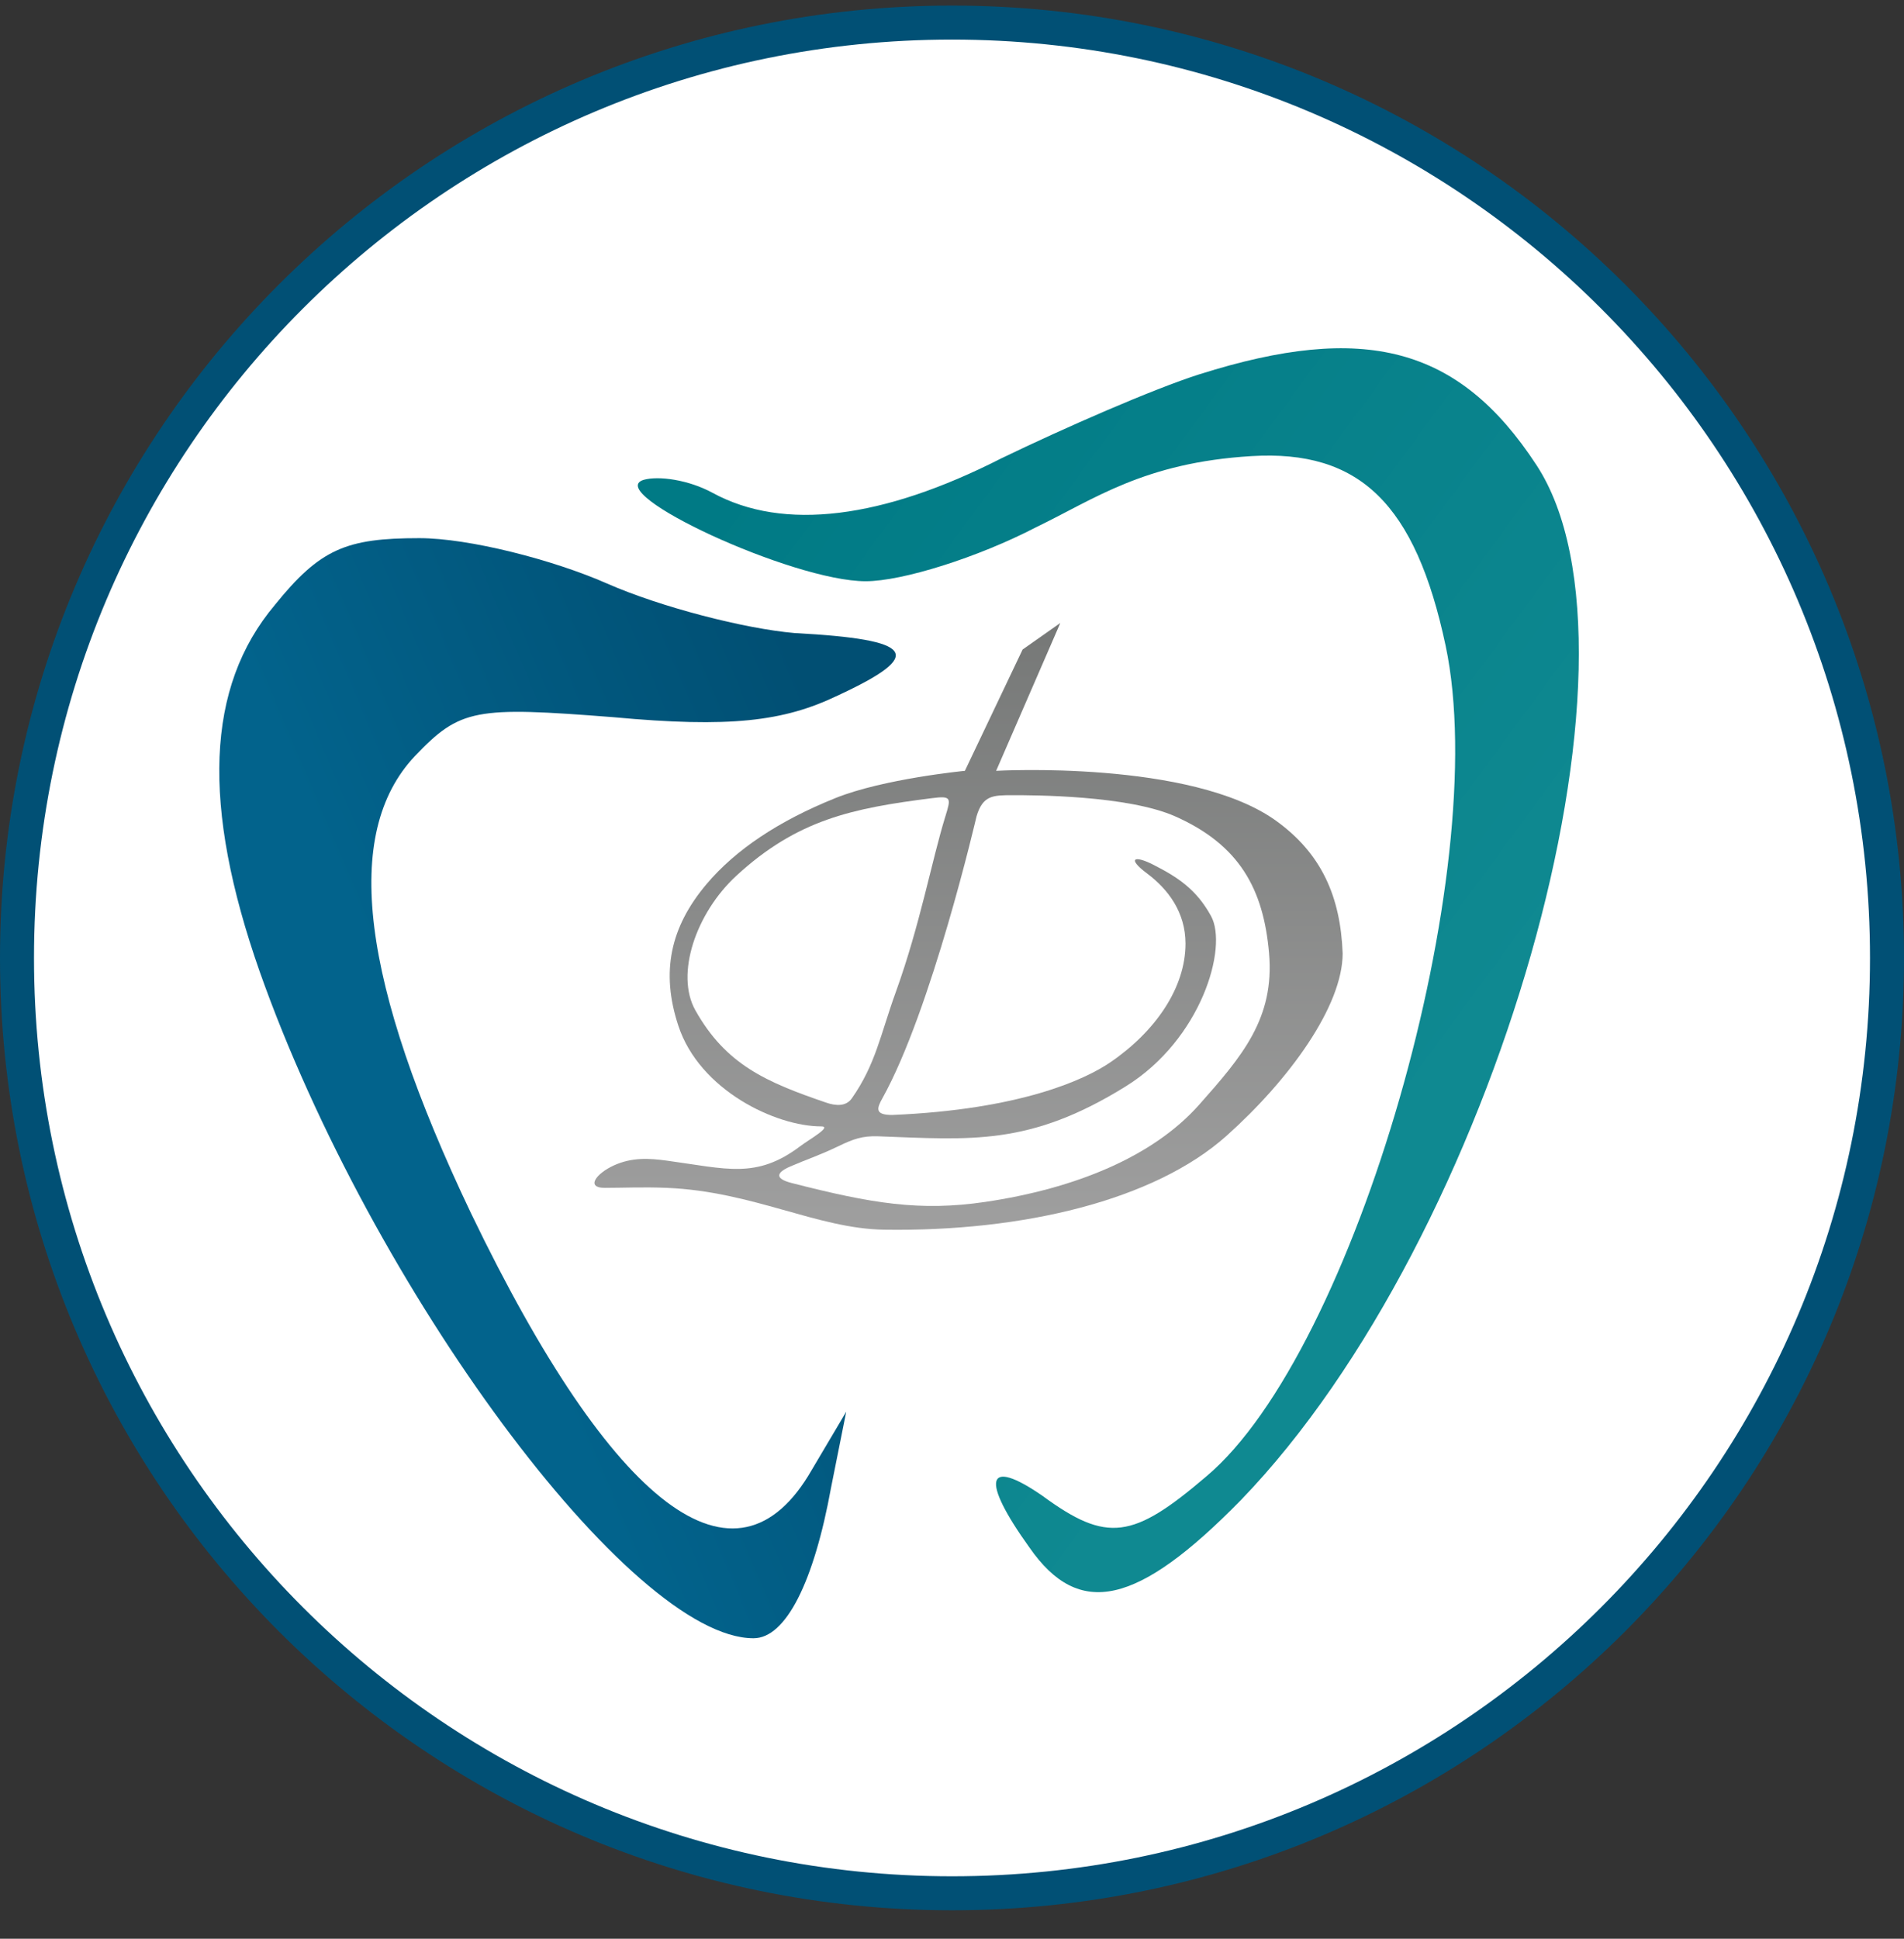
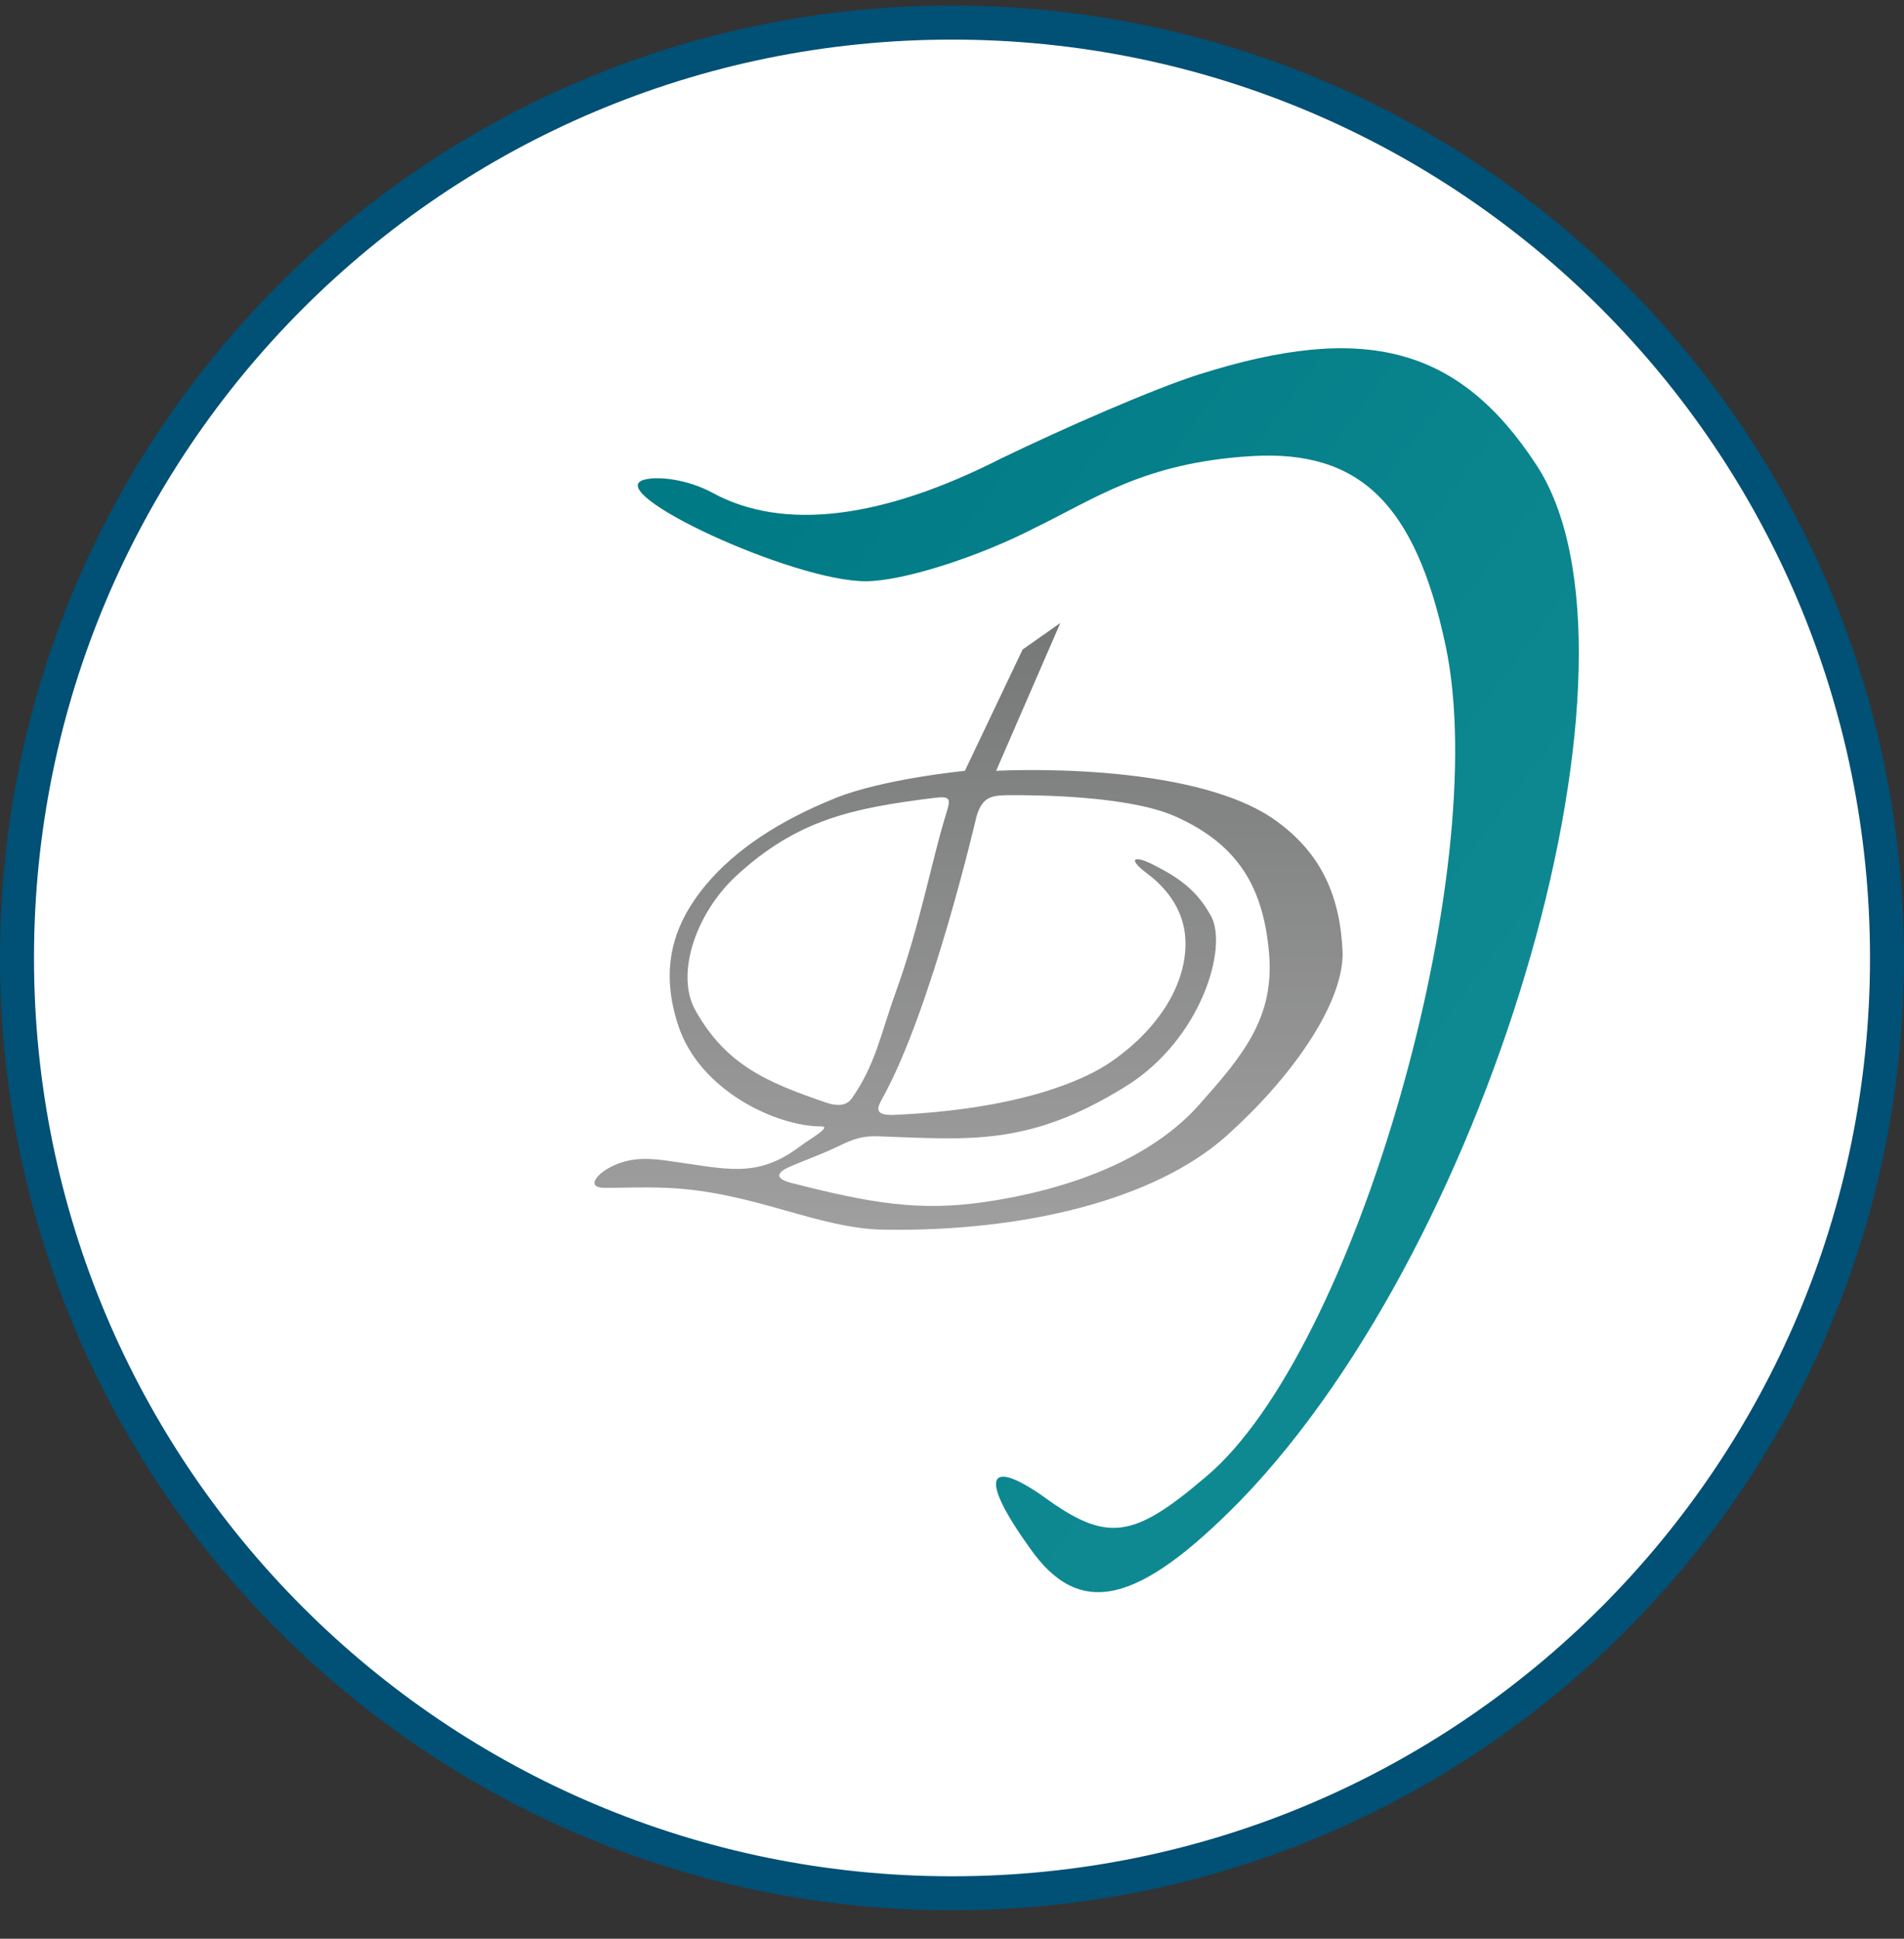
<svg xmlns="http://www.w3.org/2000/svg" width="56" height="57" fill="none" viewBox="0 0 56 57">
  <rect x="0" y="0" width="56" height="57" fill="#333333" stroke="none" />
  <g clip-path="url(#a)">
    <path fill="#fff" stroke="#015075" d="M28 .664c15.188 0 27.5 12.312 27.5 27.5s-12.312 27.5-27.5 27.5S.5 43.352.5 28.164 12.812.664 28 .664Z" />
    <path fill="url(#b)" d="M35.29 11c-1.395.444-3.995 1.586-5.835 2.474-3.488 1.776-6.405 2.156-8.498 1.015-.698-.38-1.585-.508-2.03-.38-1.204.38 4.377 2.98 6.533 2.98 1.078 0 3.298-.698 5.01-1.586 1.712-.824 3.171-1.902 6.342-2.093 3.171-.19 4.82 1.396 5.708 5.581 1.395 6.596-2.664 20.739-7.04 24.417-2.156 1.84-2.917 1.966-4.82.57-1.649-1.14-1.839-.506-.38 1.523 1.458 2.093 3.17 1.712 6.215-1.395 7.483-7.738 12.367-24.86 8.689-30.442-2.284-3.488-5.074-4.186-9.894-2.663" />
-     <path fill="url(#c)" d="M8.083 17.788c-2.03 2.41-2.157 5.898-.444 10.781 3.298 9.323 10.908 19.597 14.523 19.597.951 0 1.776-1.649 2.283-4.44l.444-2.22-1.015 1.713c-2.22 3.869-5.834 1.142-10.02-7.547-3.234-6.786-3.805-11.162-1.649-13.445 1.332-1.395 1.776-1.459 5.835-1.141 3.424.317 5.01.127 6.595-.635 2.6-1.204 2.284-1.649-1.268-1.839-1.459-.127-3.932-.76-5.518-1.458s-4.058-1.332-5.517-1.332c-2.156 0-2.917.317-4.25 1.966" />
    <path fill="url(#d)" d="m31.186 18.316-1.109.78-1.698 3.567s-2.4.233-3.81.802c-1.653.665-2.93 1.51-3.793 2.534-1.065 1.265-1.343 2.581-.827 4.152.626 1.91 2.876 2.966 4.206 2.966.329 0-.35.38-.613.578-1.294.977-2.161.669-3.927.429-.53-.072-1.032-.1-1.56.14-.526.24-.832.66-.269.66s1.115-.03 1.829 0c2.537.106 4.414 1.199 6.385 1.23 4.078.063 7.949-.862 10.073-2.759 1.853-1.654 3.417-3.819 3.417-5.366-.064-1.66-.614-2.93-1.962-3.9-2.494-1.793-8.23-1.466-8.23-1.466z" />
    <path fill="#fff" d="M25.054 32.292c-.172.245-.473.223-.755.126-1.76-.6-2.95-1.116-3.847-2.714-.596-1.062.017-2.86 1.204-3.955 1.791-1.65 3.407-1.986 5.752-2.282.585-.076.562-.002.4.527l-.004.012c-.396 1.282-.744 3.19-1.456 5.159-.45 1.243-.59 2.123-1.294 3.127" />
    <path fill="#fff" d="M29.786 23.379c-.579 0-.883 0-1.066.628 0 0-1.316 5.681-2.771 8.291-.157.282-.23.483.291.483 3.76-.157 5.67-1.037 6.418-1.549 1.332-.91 2.21-2.196 2.21-3.489 0-.92-.511-1.6-1.133-2.064-.586-.438-.385-.544.18-.258.73.37 1.277.733 1.705 1.514.502.919-.286 3.624-2.506 5.003-2.844 1.767-4.57 1.567-7.289 1.47-.46-.016-.73.082-1.144.281-.597.288-.899.374-1.436.606-.459.199-.423.369.041.487 2.36.605 3.778.836 5.68.557 2.67-.393 4.948-1.336 6.295-2.85 1.276-1.436 2.23-2.551 2.064-4.465-.165-1.894-.873-3.179-2.749-4.017-1.406-.628-4.212-.628-4.79-.628" />
  </g>
  <defs>
    <linearGradient id="b" x1="24.208" x2="46.436" y1="10.239" y2="26.568" gradientUnits="userSpaceOnUse">
      <stop stop-color="#007a85" />
      <stop offset="1" stop-color="#0f8991" />
    </linearGradient>
    <linearGradient id="c" x1="23.527" x2="9.761" y1="19.619" y2="25.479" gradientUnits="userSpaceOnUse">
      <stop stop-color="#014f73" />
      <stop offset="1" stop-color="#02638c" />
    </linearGradient>
    <linearGradient id="d" x1="28.488" x2="28.488" y1="18.316" y2="36.156" gradientUnits="userSpaceOnUse">
      <stop stop-color="#767877" />
      <stop offset="1" stop-color="#9f9f9f" />
    </linearGradient>
    <clipPath id="a">
      <path fill="#fff" d="M0 .164h56v56H0z" />
    </clipPath>
  </defs>
</svg>